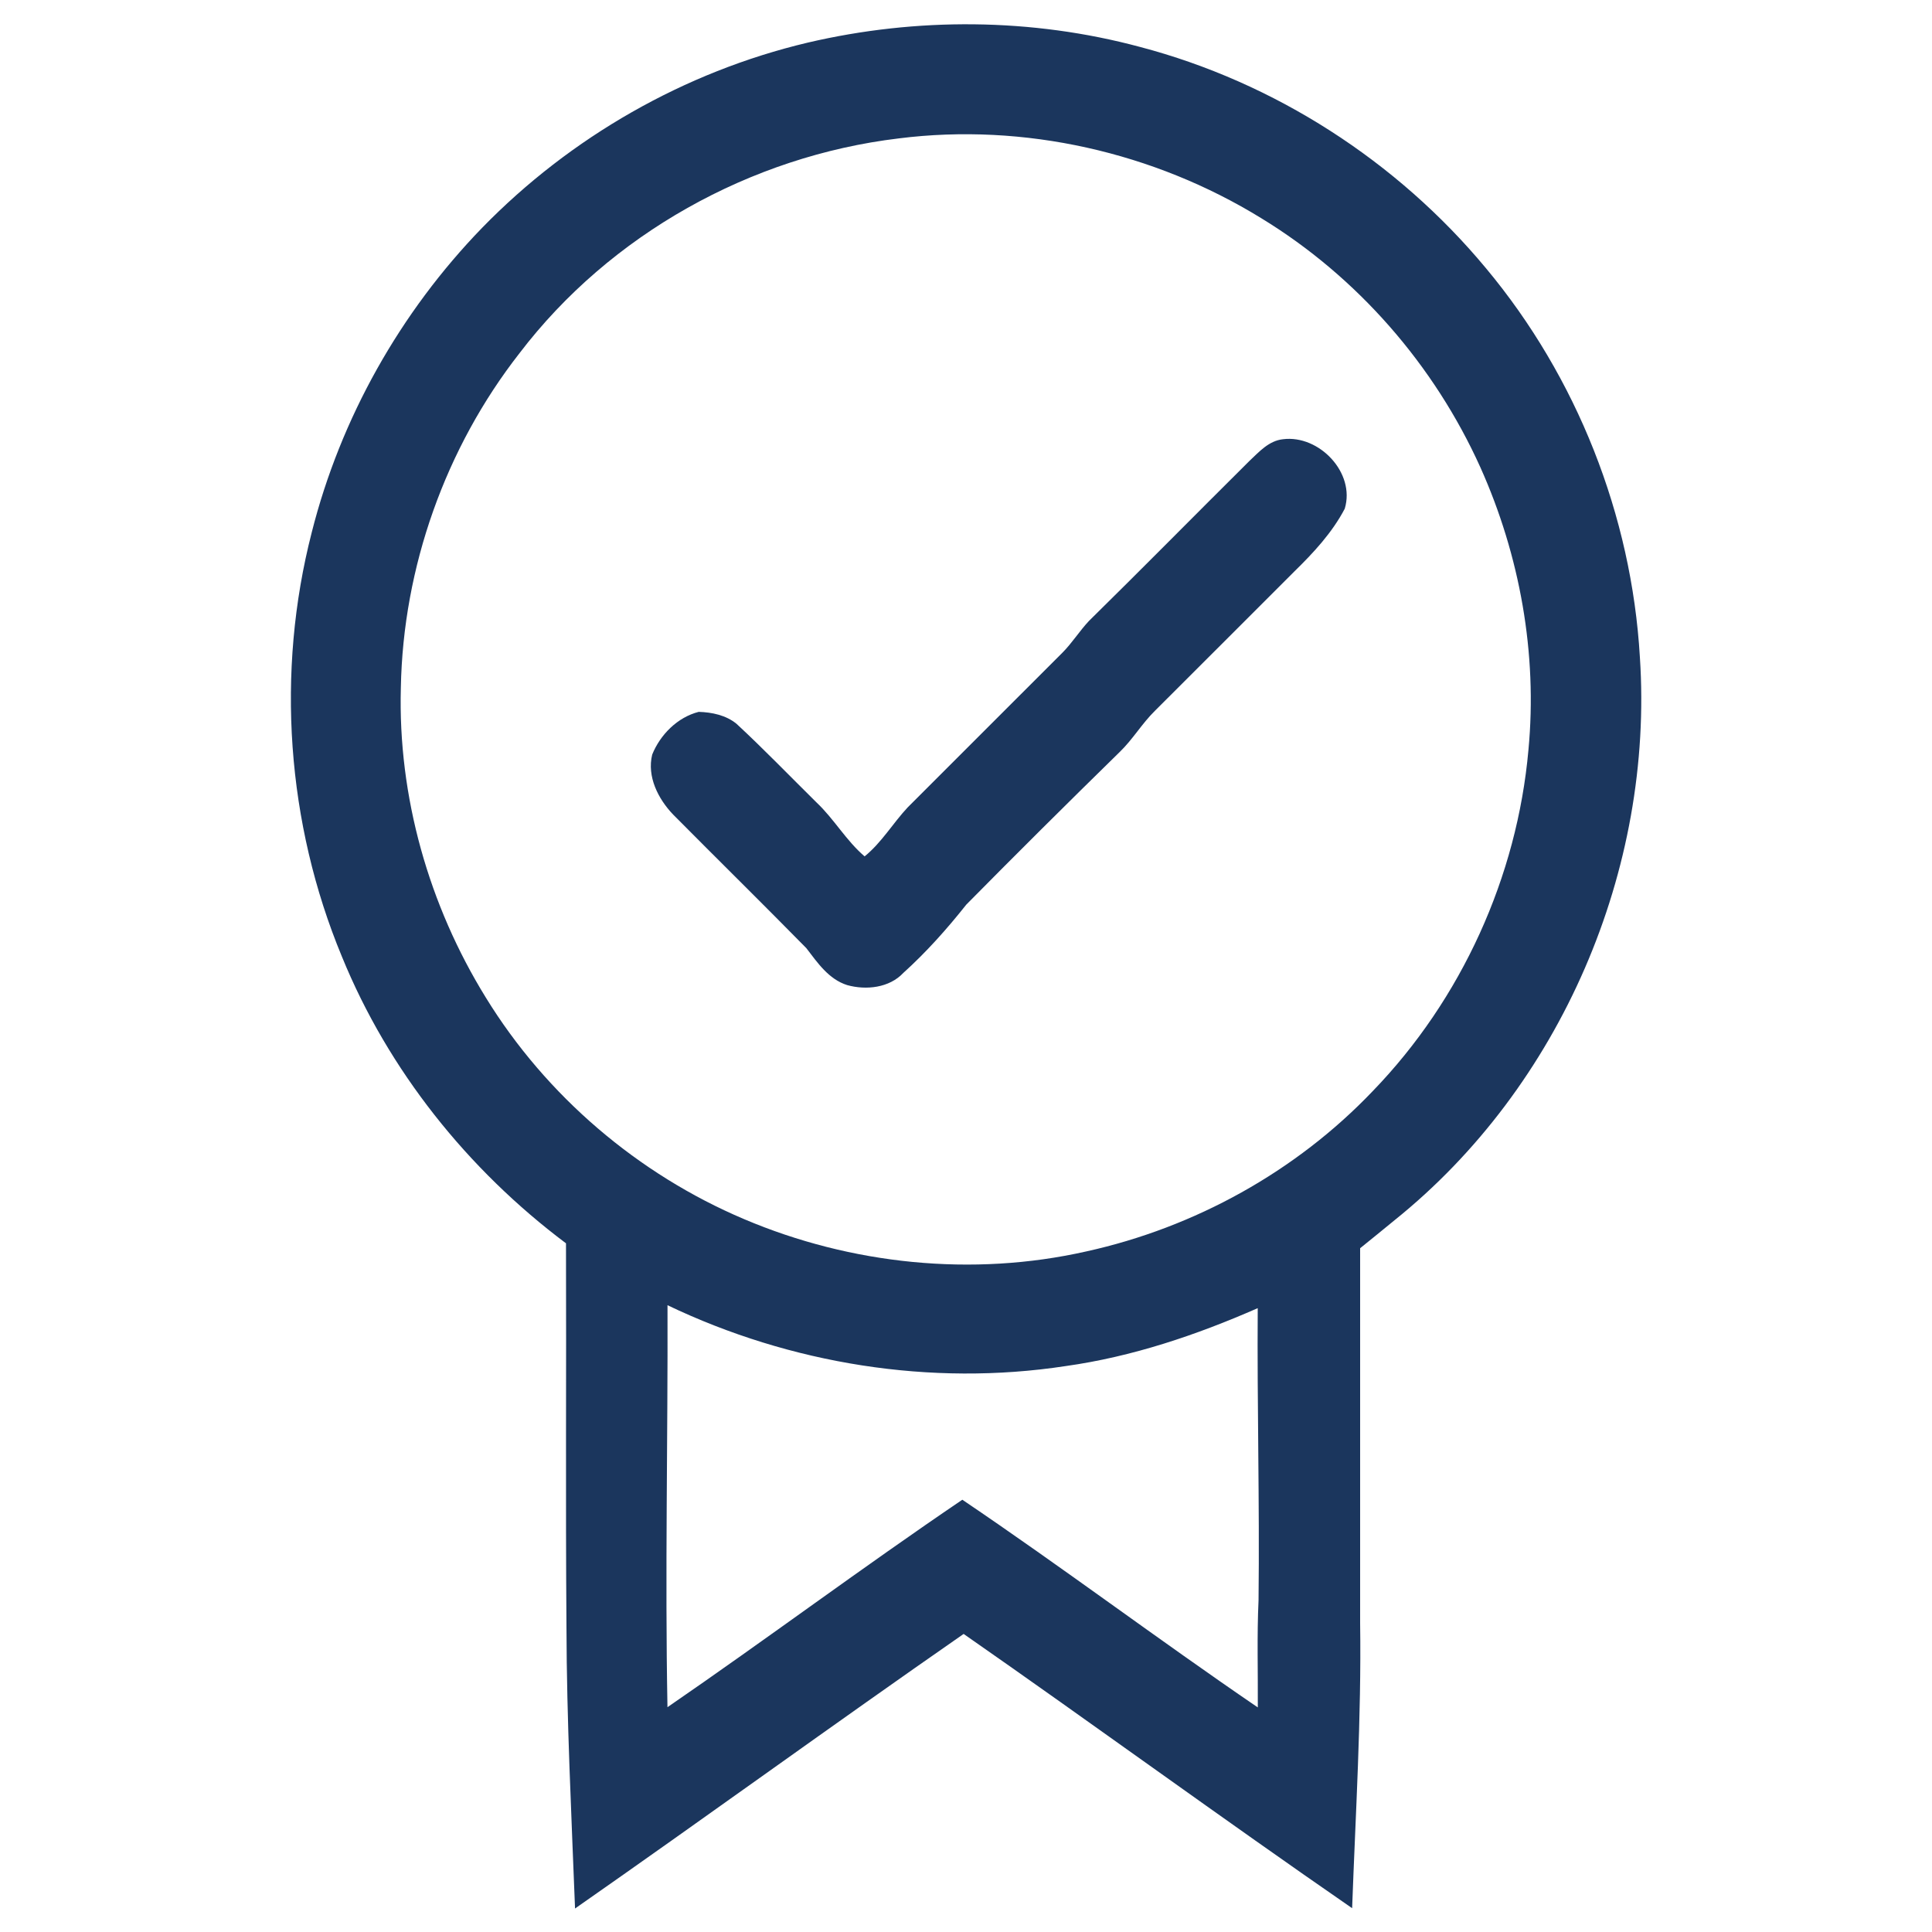
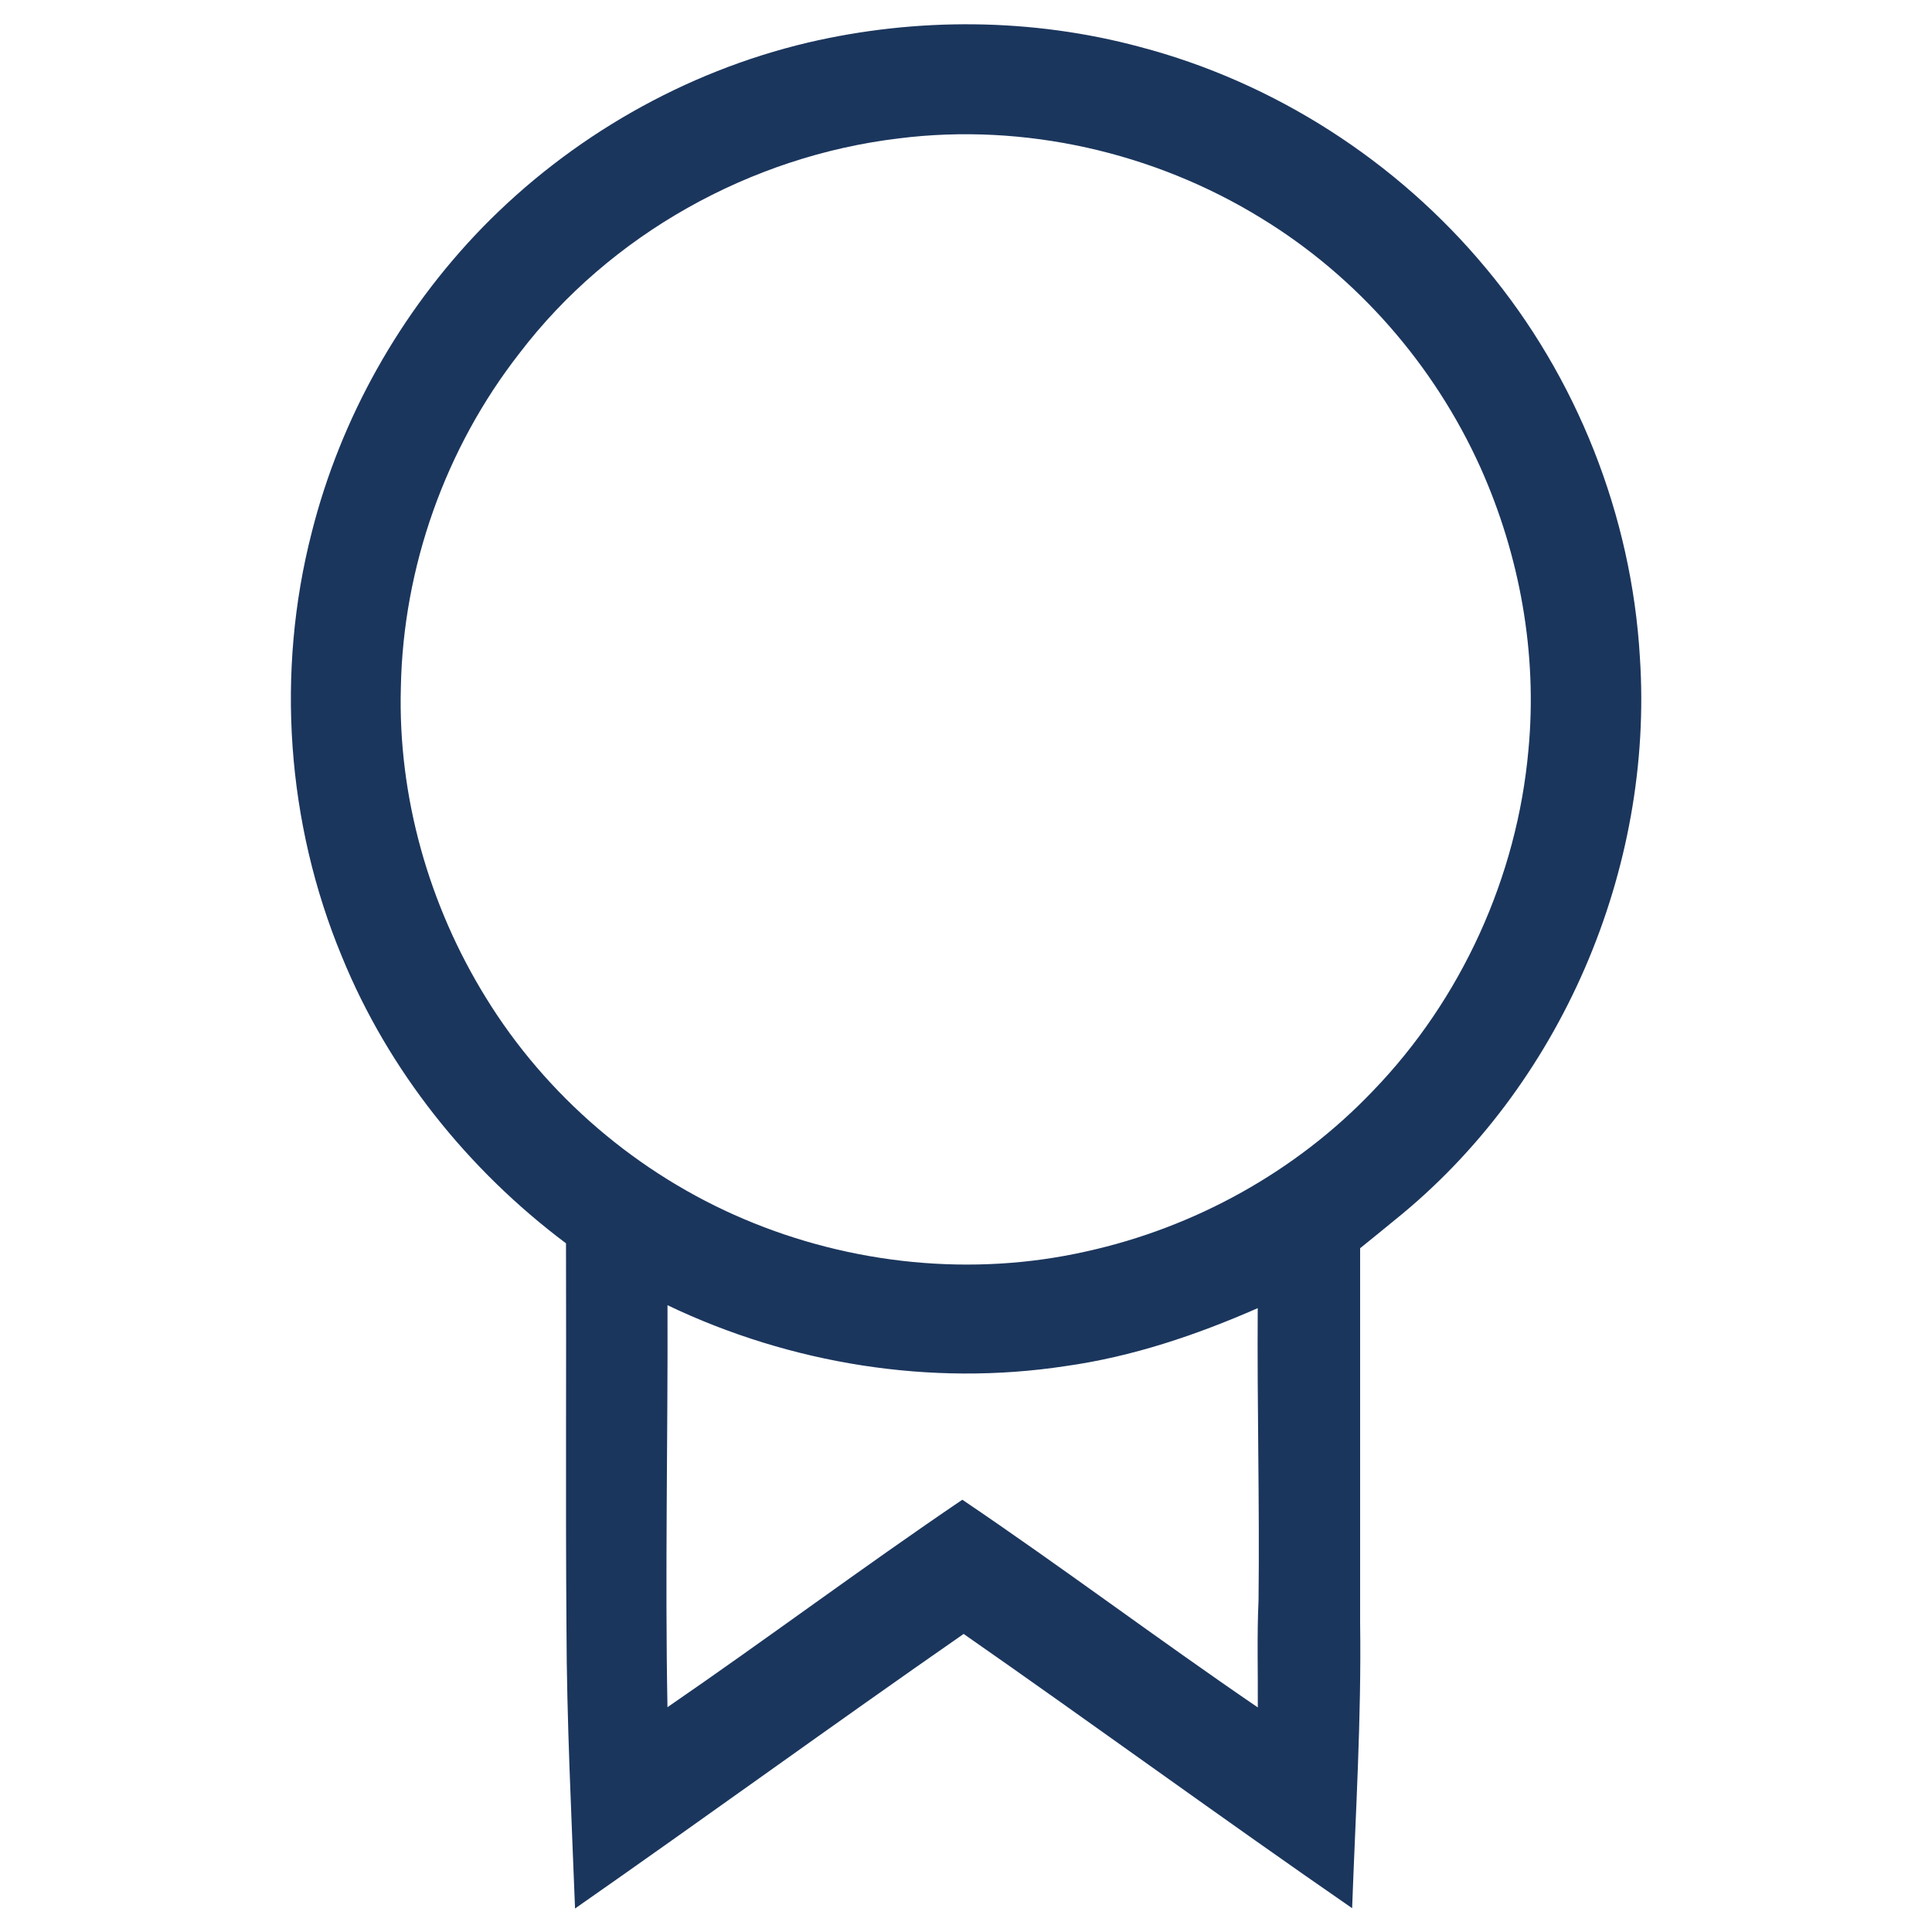
<svg xmlns="http://www.w3.org/2000/svg" width="500pt" height="500pt" viewBox="0 0 500 500" version="1.1">
  <g id="#1b365dff">
    <path fill="#1b365d" opacity="1.00" d=" M 209.04 11.03 C 237.22 4.44 267.03 4.62 295.01 12.14 C 329.86 21.30 361.56 41.72 384.57 69.42 C 408.09 97.60 422.25 133.42 424.40 170.06 C 428.04 225.02 403.93 281.24 360.91 315.79 C 357.96 318.23 354.97 320.63 352.00 323.04 C 351.99 355.37 352.00 387.70 352.00 420.03 C 352.35 444.65 350.82 469.24 349.93 493.84 C 316.17 470.53 283.05 446.31 249.39 422.86 C 215.68 446.28 182.48 470.43 148.82 493.92 C 147.89 469.61 146.66 445.29 146.60 420.96 C 146.35 387.90 146.59 354.83 146.48 321.77 C 121.08 302.72 100.51 277.04 88.49 247.58 C 74.16 213.09 71.38 173.95 80.68 137.77 C 88.14 108.23 103.59 80.79 124.80 58.93 C 147.63 35.49 177.18 18.57 209.04 11.03 M 232.58 35.82 C 194.28 40.41 157.90 60.65 134.46 91.39 C 115.27 115.94 104.31 146.83 103.74 177.99 C 102.97 206.13 110.98 234.30 125.75 258.20 C 141.37 283.62 165.11 303.88 192.57 315.51 C 220.29 327.28 251.69 330.51 281.12 323.87 C 309.19 317.69 335.46 303.17 355.30 282.34 C 378.23 258.62 392.64 226.90 395.56 194.06 C 397.92 169.15 393.34 143.74 383.12 120.95 C 371.18 94.48 351.27 71.64 326.46 56.50 C 298.67 39.38 265.01 31.73 232.58 35.82 M 172.75 337.79 C 172.86 372.47 172.09 407.15 172.74 441.82 C 198.38 424.21 223.30 405.57 249.05 388.13 C 274.87 405.57 299.78 424.32 325.52 441.88 C 325.58 432.63 325.28 423.37 325.71 414.13 C 326.00 388.93 325.32 363.75 325.50 338.55 C 309.61 345.52 293.01 351.13 275.78 353.54 C 240.87 358.87 204.55 352.99 172.75 337.79 Z" />
-     <path fill="#1b365d" opacity="1.00" d=" M 323.34 119.30 C 325.86 116.93 328.39 114.05 332.06 113.67 C 341.38 112.50 350.83 122.34 348.02 131.65 C 344.77 137.85 339.92 143.07 334.94 147.93 C 322.93 159.93 310.94 171.95 298.92 183.93 C 295.53 187.25 293.13 191.41 289.70 194.69 C 276.39 207.72 263.17 220.85 250.08 234.11 C 245.09 240.40 239.75 246.40 233.79 251.78 C 230.16 255.67 224.14 256.31 219.24 254.94 C 214.45 253.42 211.57 249.15 208.67 245.37 C 197.27 233.77 185.66 222.36 174.20 210.80 C 170.33 206.75 167.39 200.99 168.79 195.28 C 170.88 190.11 175.34 185.63 180.82 184.23 C 184.25 184.33 187.90 185.09 190.61 187.32 C 197.71 193.90 204.43 200.88 211.32 207.68 C 215.87 211.97 218.98 217.55 223.76 221.63 C 228.17 218.05 231.06 213.07 234.90 208.96 C 248.25 195.62 261.59 182.27 274.94 168.93 C 277.47 166.39 279.37 163.31 281.82 160.70 C 295.76 147.00 309.47 133.07 323.34 119.30 Z" />
  </g>
</svg>